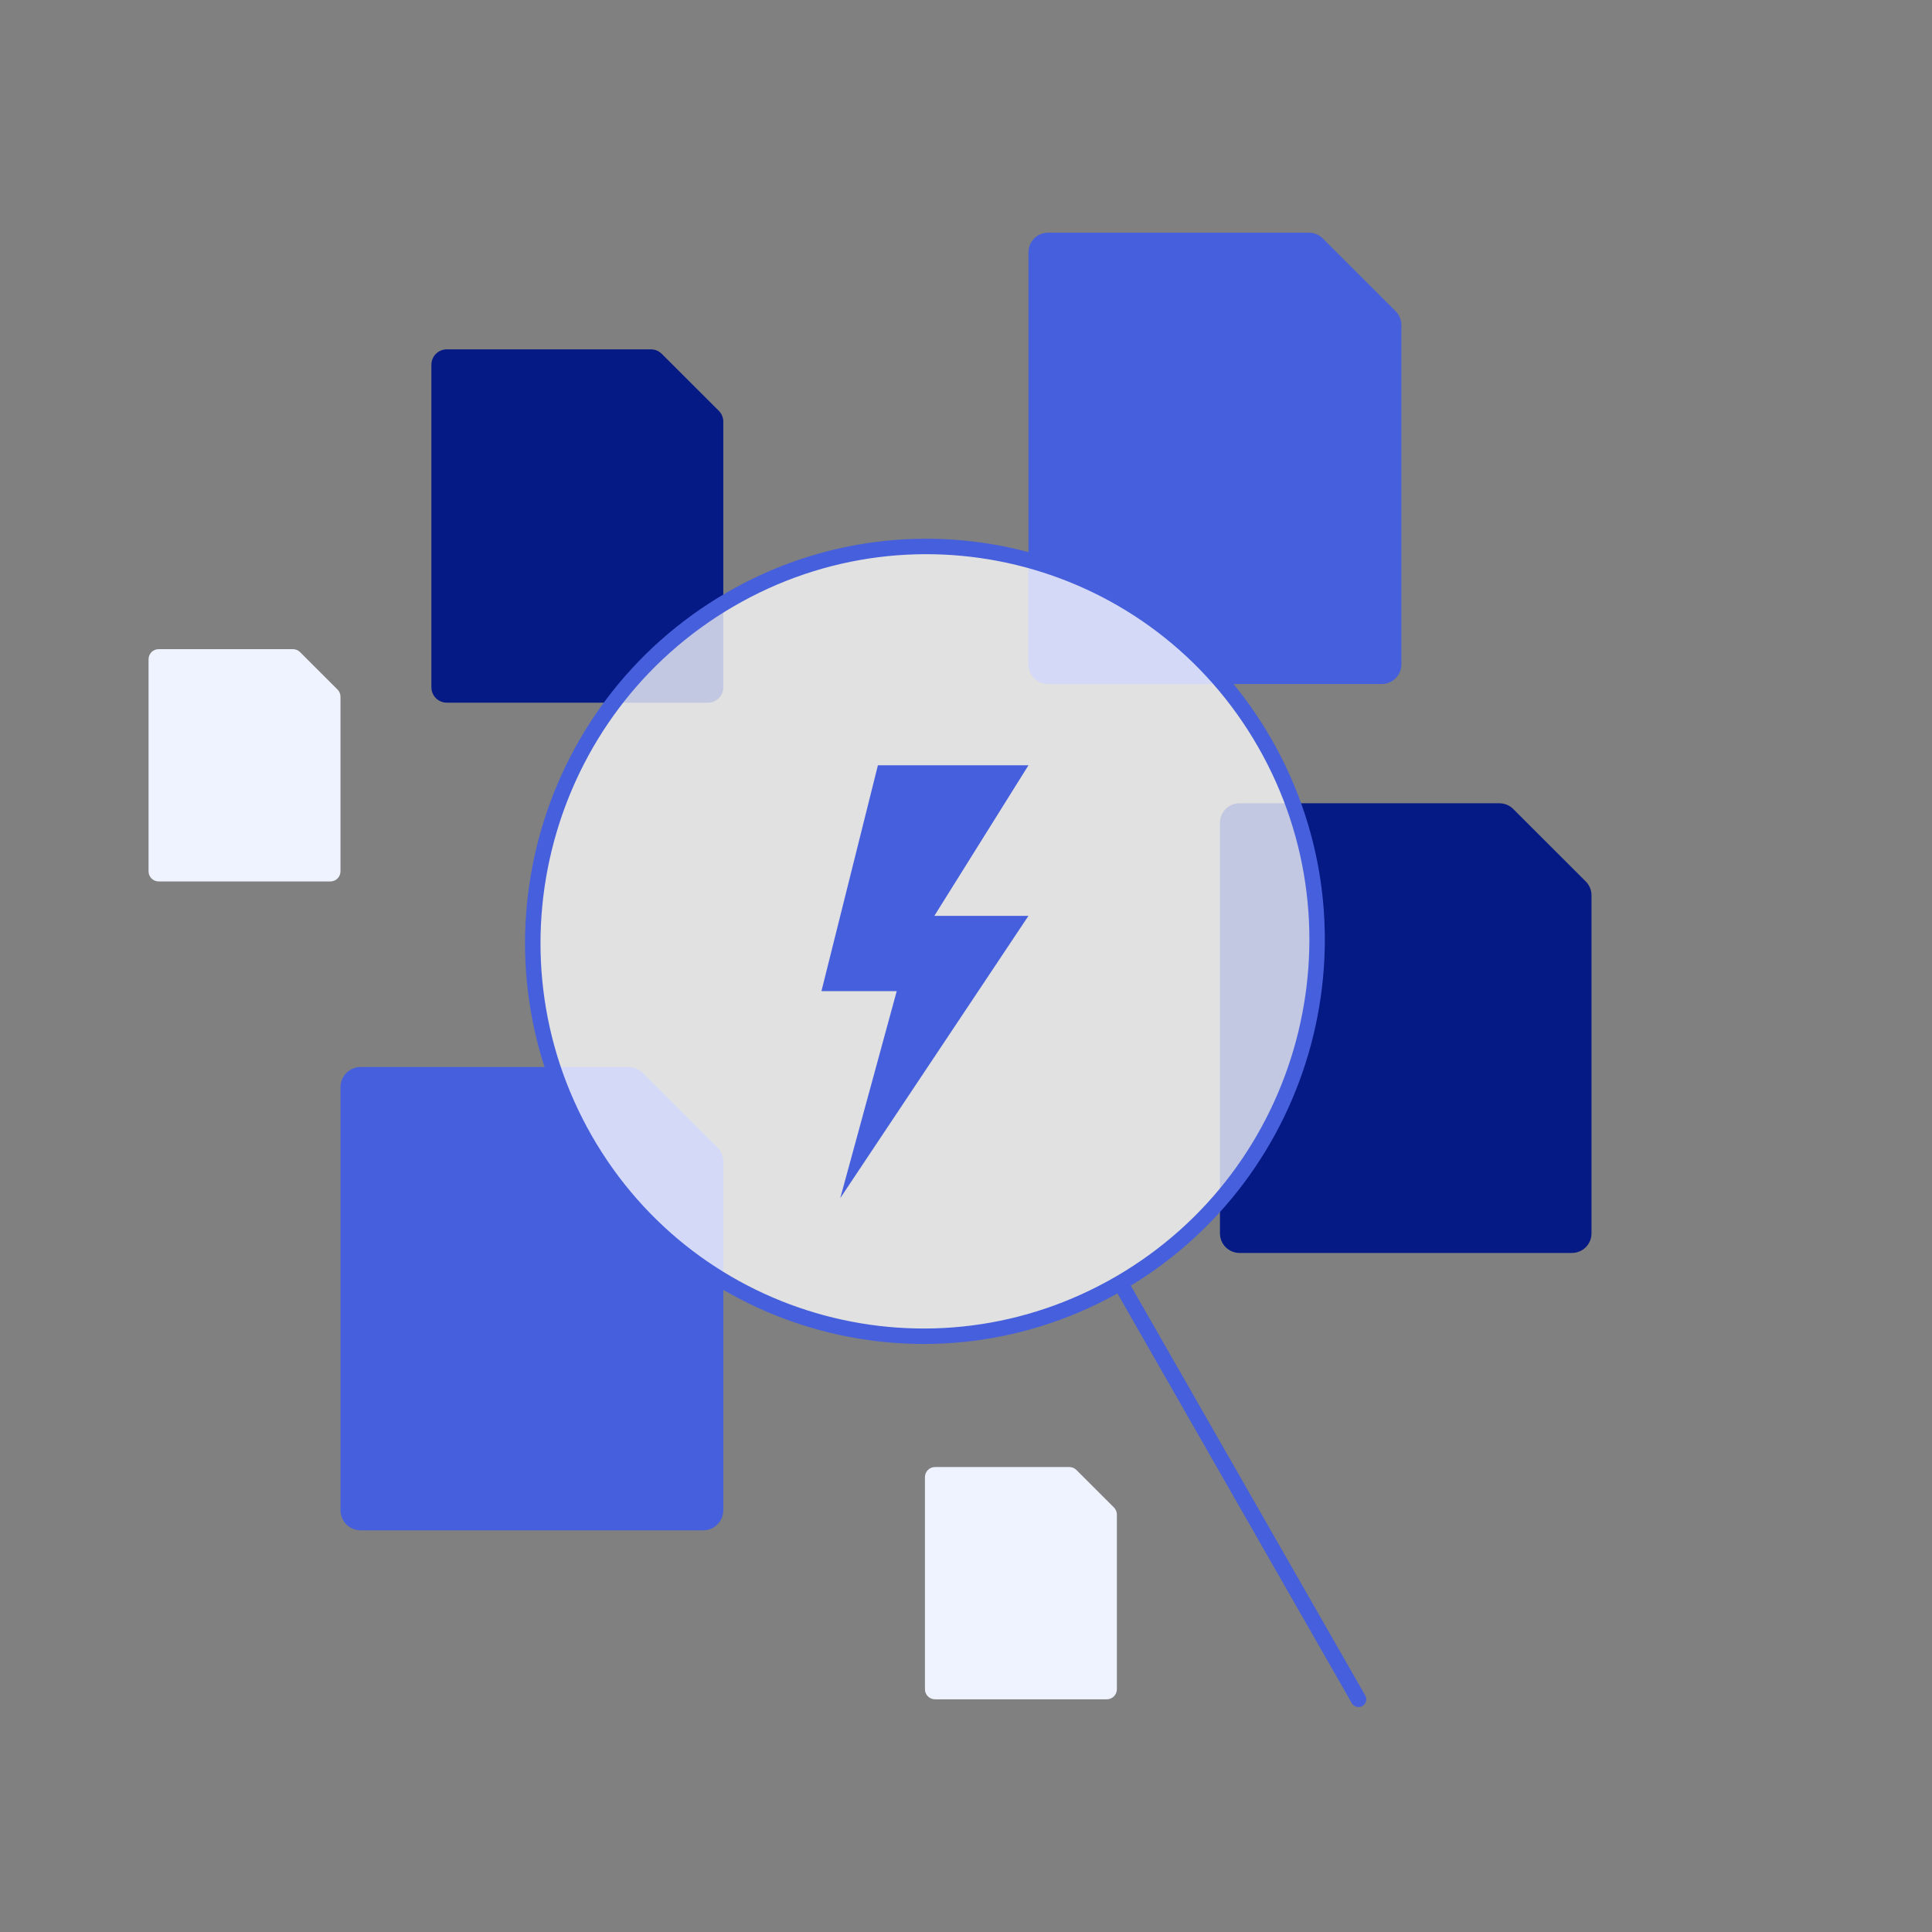
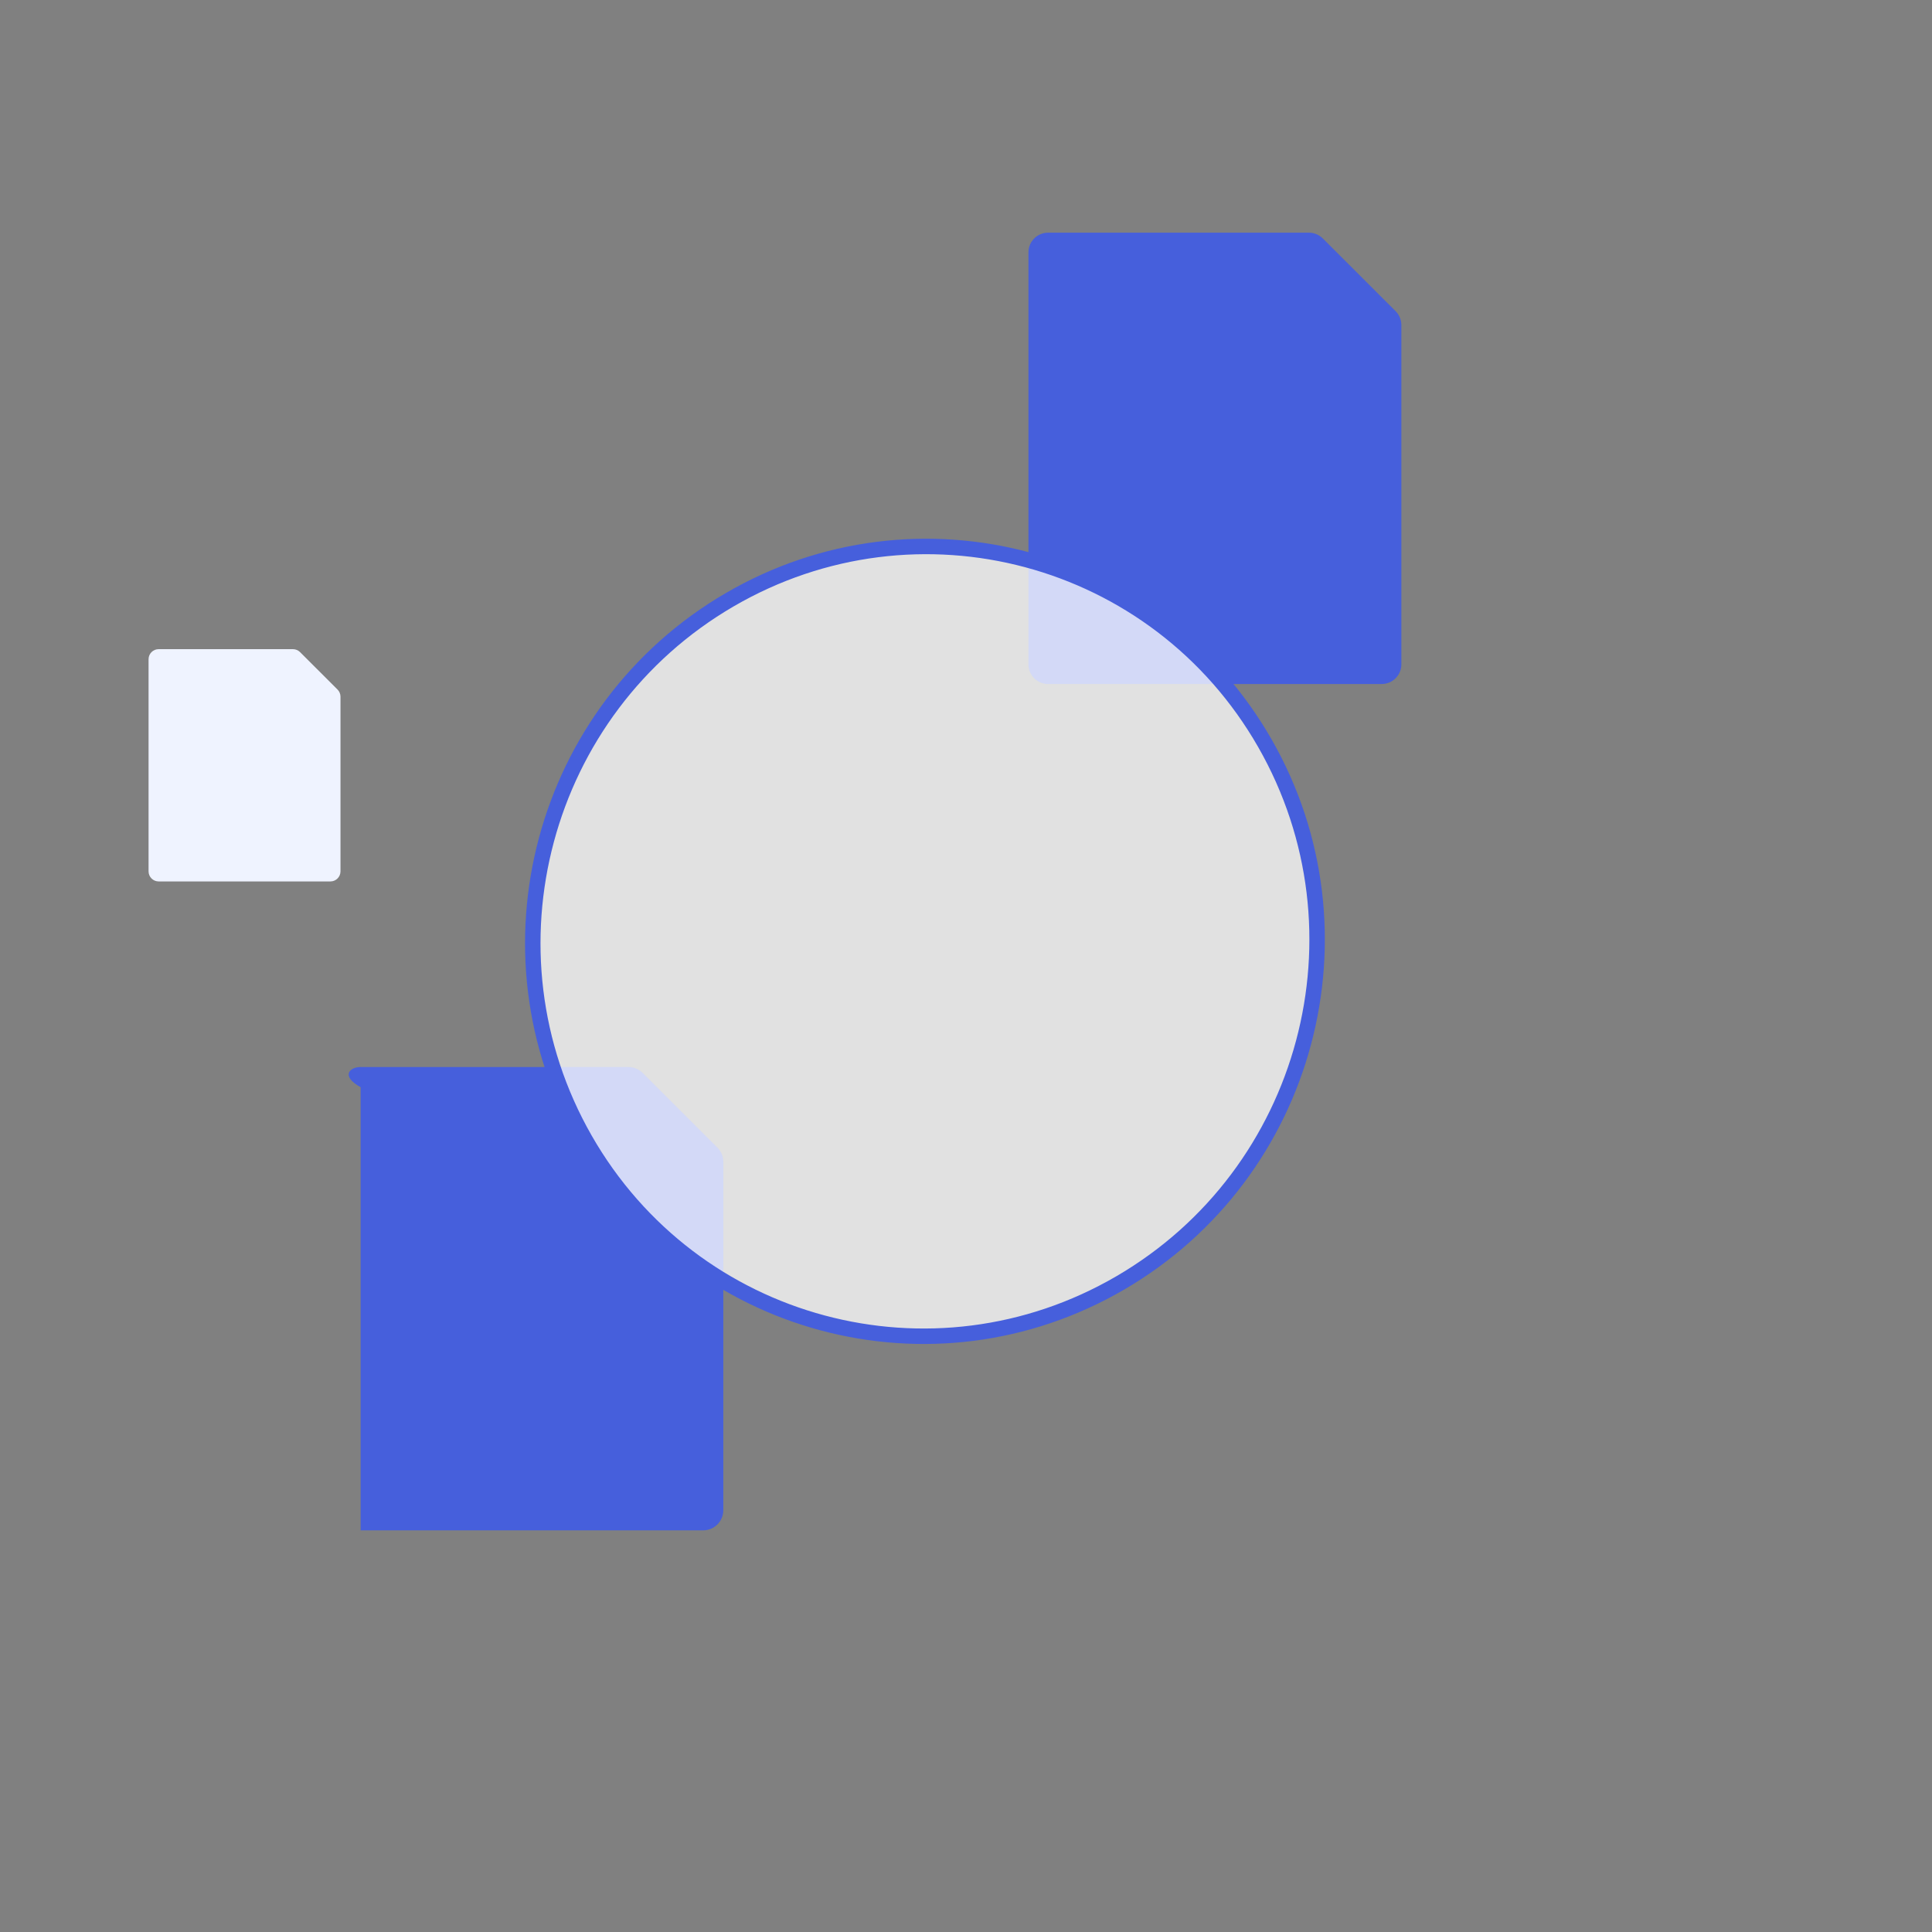
<svg xmlns="http://www.w3.org/2000/svg" width="500" height="500" viewBox="0 0 500 500" fill="none">
  <rect x="0" y="0" width="500" height="500" fill="#808080" stroke="none" />
-   <path d="M186.027 106.316C186.772 107.061 187.191 108.072 187.191 109.127V177.872C187.191 180.068 185.412 181.848 183.216 181.848H115.619C113.423 181.848 111.644 180.068 111.644 177.872V94.39C111.644 92.194 113.423 90.415 115.619 90.415H168.491C169.536 90.422 170.536 90.84 171.274 91.579L186.027 106.316Z" fill="#061A85" />
-   <path d="M185.664 297.001C186.642 297.979 187.191 299.304 187.191 300.687V390.839C187.191 393.718 184.857 396.052 181.978 396.052H93.332C90.453 396.052 88.119 393.718 88.119 390.839V281.361C88.119 278.482 90.453 276.148 93.332 276.148H162.668C164.038 276.158 165.349 276.707 166.318 277.676L185.664 297.001Z" fill="#465FDC" />
+   <path d="M185.664 297.001C186.642 297.979 187.191 299.304 187.191 300.687V390.839C187.191 393.718 184.857 396.052 181.978 396.052H93.332V281.361C88.119 278.482 90.453 276.148 93.332 276.148H162.668C164.038 276.158 165.349 276.707 166.318 277.676L185.664 297.001Z" fill="#465FDC" />
  <path d="M361.184 80.532C362.136 81.485 362.672 82.776 362.672 84.123V171.943C362.672 174.747 360.398 177.021 357.594 177.021H271.241C268.437 177.021 266.163 174.747 266.163 171.943V65.297C266.163 62.493 268.437 60.219 271.241 60.219H338.783C340.118 60.229 341.395 60.763 342.338 61.707L361.184 80.532Z" fill="#465FDC" />
  <path d="M87.353 178.455C87.844 178.945 88.119 179.61 88.119 180.303V225.502C88.119 226.946 86.949 228.116 85.505 228.116H41.062C39.618 228.116 38.448 226.946 38.448 225.502V170.614C38.448 169.171 39.618 168 41.062 168H75.824C76.511 168.005 77.168 168.281 77.654 168.766L87.353 178.455Z" fill="#EFF3FF" />
-   <path d="M288.28 390.121C288.77 390.611 289.046 391.275 289.046 391.968V437.167C289.046 438.611 287.876 439.781 286.432 439.781H241.989C240.545 439.781 239.375 438.611 239.375 437.167V382.279C239.375 380.836 240.545 379.666 241.989 379.666H276.751C277.438 379.671 278.095 379.946 278.581 380.432L288.28 390.121Z" fill="#EFF3FF" />
-   <path d="M410.398 228.124C411.347 229.073 411.88 230.359 411.88 231.701V319.201C411.88 321.995 409.615 324.26 406.82 324.26H320.783C317.989 324.26 315.724 321.995 315.724 319.201V212.945C315.724 210.15 317.989 207.885 320.783 207.885H388.079C389.408 207.894 390.681 208.427 391.621 209.367L410.398 228.124Z" fill="#061A85" />
  <path d="M327.358 192.356C355.283 241.172 338.529 303.699 289.937 332.012C241.345 360.326 179.317 343.706 151.392 294.889C123.467 246.072 140.221 183.546 188.813 155.232C237.405 126.918 299.434 143.539 327.358 192.356Z" fill="white" fill-opacity="0.76" stroke="#465FDC" stroke-width="4" stroke-linecap="round" stroke-linejoin="round" />
  <path d="M290.06 332.229L351.584 439.781Z" fill="url(#paint0_linear_857_75)" />
-   <path d="M290.06 332.229L351.584 439.781" stroke="#465FDC" stroke-width="4" stroke-linecap="round" stroke-linejoin="round" />
-   <path d="M217.459 310.076L232.07 256.502H212.589L227.2 198.058H266.163L241.811 237.021H266.163L217.459 310.076Z" fill="#465FDC" />
  <defs>
    <linearGradient id="paint0_linear_857_75" x1="332.205" y1="343.522" x2="309.438" y2="428.488" gradientUnits="userSpaceOnUse">
      <stop stop-color="#E4EAFB" />
      <stop offset="1" stop-color="#EFF3FF" />
    </linearGradient>
  </defs>
</svg>